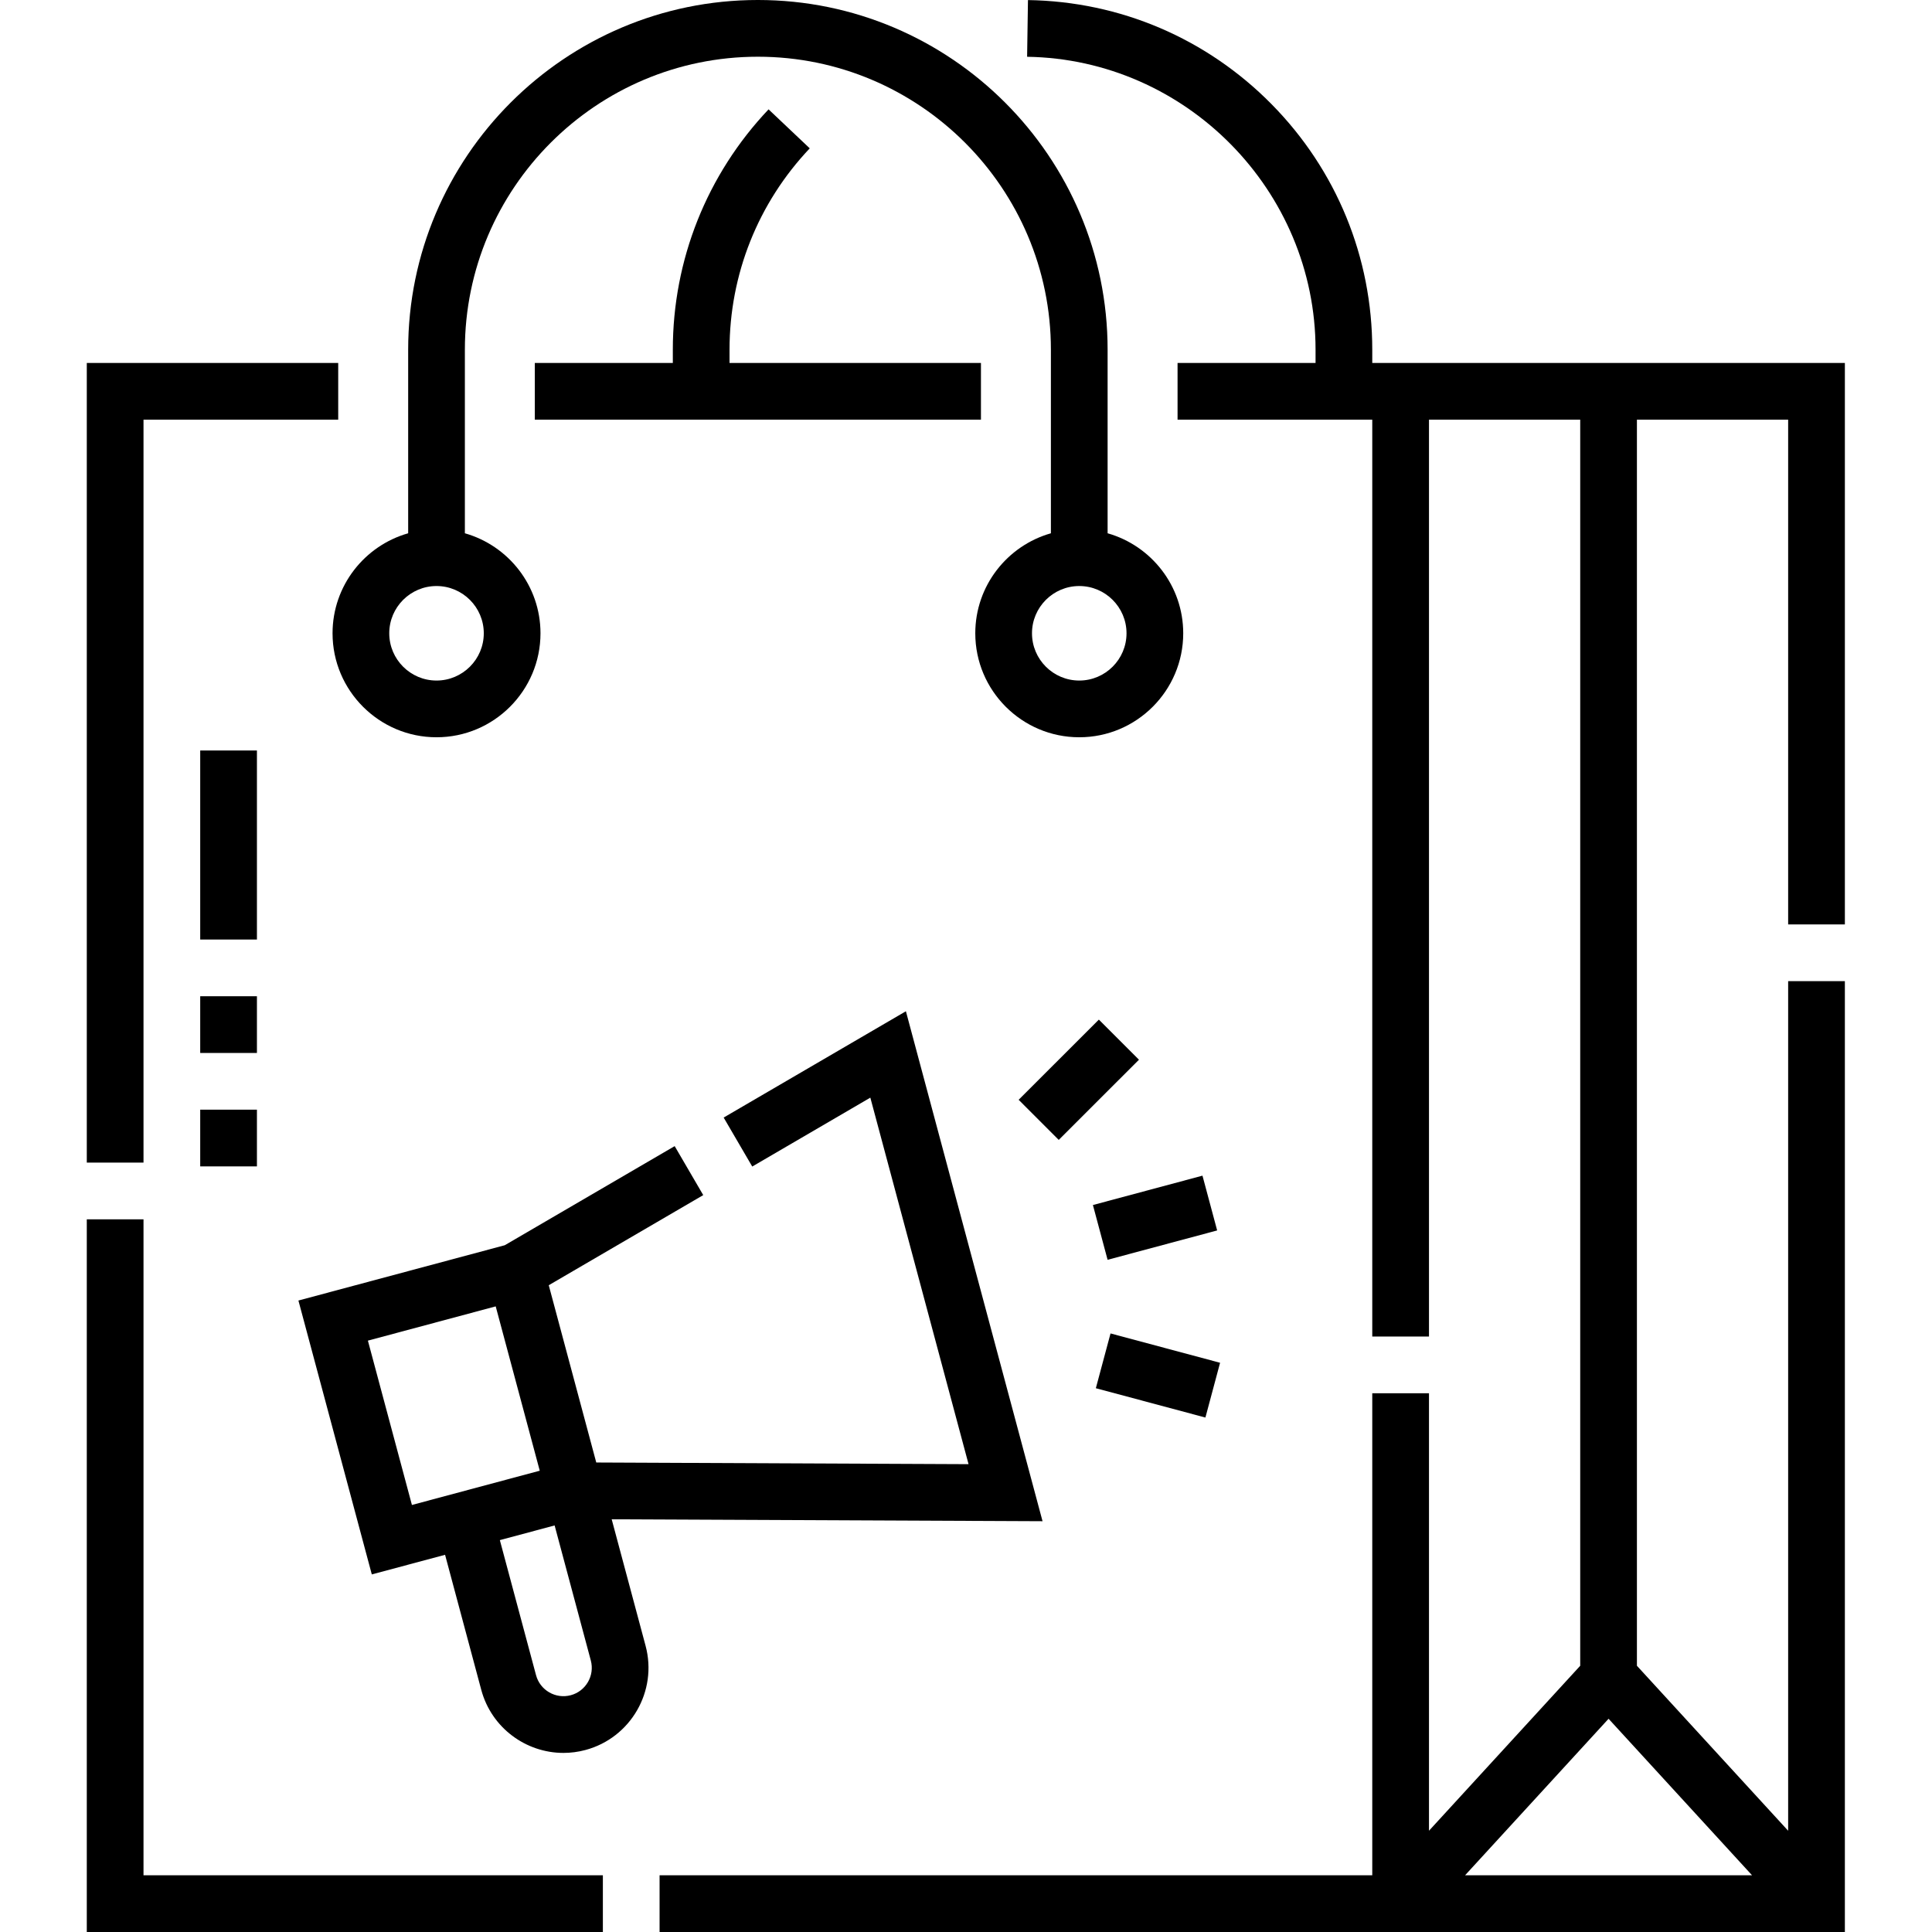
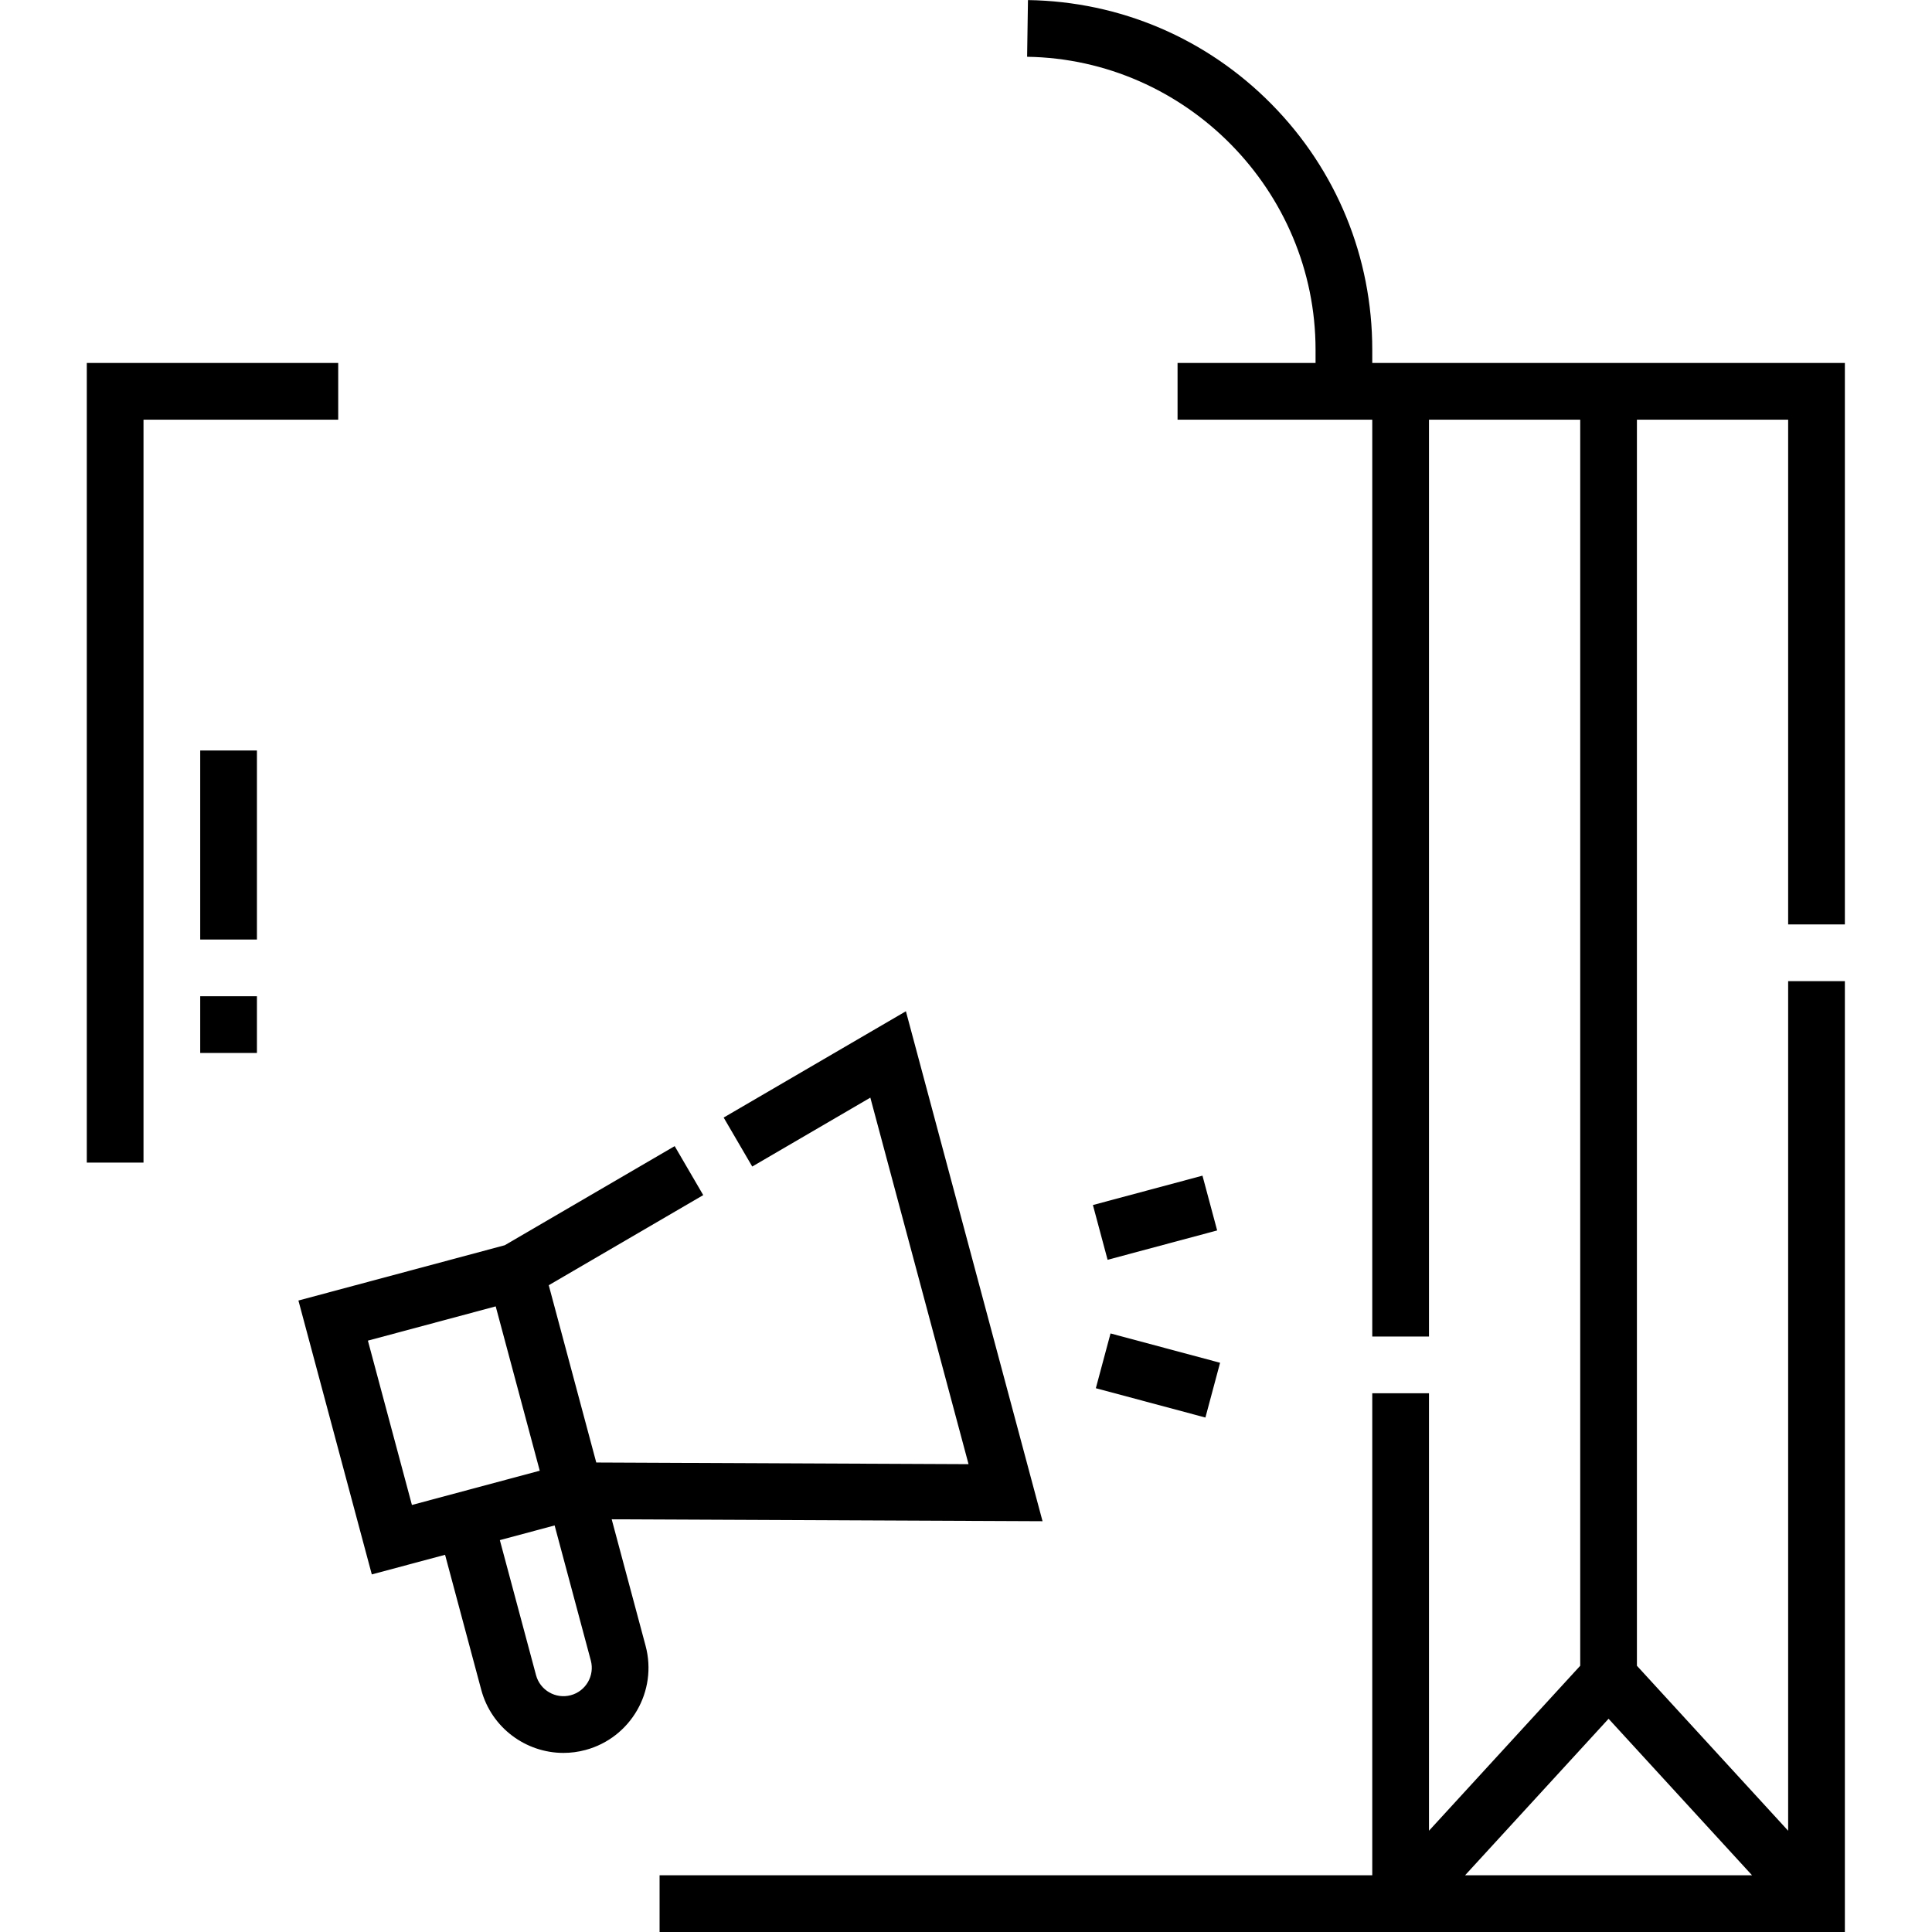
<svg xmlns="http://www.w3.org/2000/svg" height="512pt" viewBox="-23 0 512 512" width="512pt">
  <path d="m15.031 111.219h51.598v-15.031h-66.629v211.914h15.031zm0 0" />
-   <path d="m15.031 323.133h-15.031v188.867h136.766v-15.031h-121.734zm0 0" />
  <path d="m465.91 244.977v-148.789h-125.246v-3.508c0-24.504-9.473-47.609-26.676-65.059-17.184-17.43-40.117-27.23-64.566-27.602l-.227 15.027c42.148.637 76.441 35.465 76.441 77.633v3.508h-36.57v15.031h51.598v242.973h15.031v-242.973h40.078v330.227l-40.078 43.719v-115.941h-15.031v127.746h-188.867v15.031h314.113v-251.992h-15.031v225.16l-40.078-43.723v-330.227h40.078v133.758zm-24.598 251.992h-76.051l38.027-41.48zm0 0" />
-   <path d="m191.59 39.312-10.914-10.332c-16.363 17.281-25.371 39.902-25.371 63.699v3.508h-36.574v15.031h118.23v-15.031h-66.629v-3.508c0-19.938 7.551-38.887 21.258-53.367zm0 0" />
-   <path d="m92.68 195.383c15.195 0 27.555-12.363 27.555-27.555 0-12.59-8.488-23.223-20.039-26.504v-48.645c0-42.816 34.836-77.648 77.652-77.648s77.652 34.832 77.652 77.648v48.645c-11.551 3.281-20.039 13.914-20.039 26.504 0 15.191 12.359 27.555 27.555 27.555 15.191 0 27.551-12.363 27.551-27.555 0-12.59-8.488-23.223-20.039-26.504v-48.645c0-51.102-41.574-92.68-92.68-92.68-51.105 0-92.68 41.578-92.68 92.68v48.645c-11.551 3.281-20.039 13.914-20.039 26.504 0 15.191 12.359 27.555 27.551 27.555zm182.859-27.555c0 6.906-5.617 12.523-12.523 12.523-6.91 0-12.527-5.617-12.527-12.523s5.617-12.523 12.527-12.523c6.906 0 12.523 5.617 12.523 12.523zm-182.859-12.523c6.906 0 12.527 5.617 12.527 12.523s-5.621 12.523-12.527 12.523-12.523-5.617-12.523-12.523 5.617-12.523 12.523-12.523zm0 0" />
  <path d="m139.105 402.629 114.18.508-36.211-135.145-48.297 28.172 7.574 12.98 31.297-18.258 26.027 97.133-98.66-.441-12.59-46.98 40.941-23.883-7.57-12.98-45.031 26.266-54.68 14.652 19.449 72.586 19.414-5.203 9.59 35.789c2.695 10.062 11.828 16.715 21.781 16.715 1.926 0 3.883-.25 5.828-.773 12.008-3.215 19.156-15.602 15.941-27.609zm-52.941-3.797-11.668-43.551 33.871-9.078 11.672 43.551zm42.094 50.418c-4.004 1.07-8.133-1.312-9.203-5.312l-9.59-35.789 14.516-3.891 9.59 35.789c1.074 4.004-1.309 8.133-5.312 9.203zm0 0" />
  <path d="m30.059 198.887h15.031v50.098h-15.031zm0 0" />
  <path d="m30.059 264.016h15.031v15.031h-15.031zm0 0" />
-   <path d="m30.059 294.074h15.031v15.031h-15.031zm0 0" />
  <path d="m266.633 319.344 29.035-7.781 3.891 14.516-29.035 7.781zm0 0" />
-   <path d="m246.953 291.457 21.254-21.25 10.629 10.629-21.258 21.25zm0 0" />
  <path d="m267.41 367.891 3.891-14.516 29.031 7.773-3.887 14.516zm0 0" />
</svg>